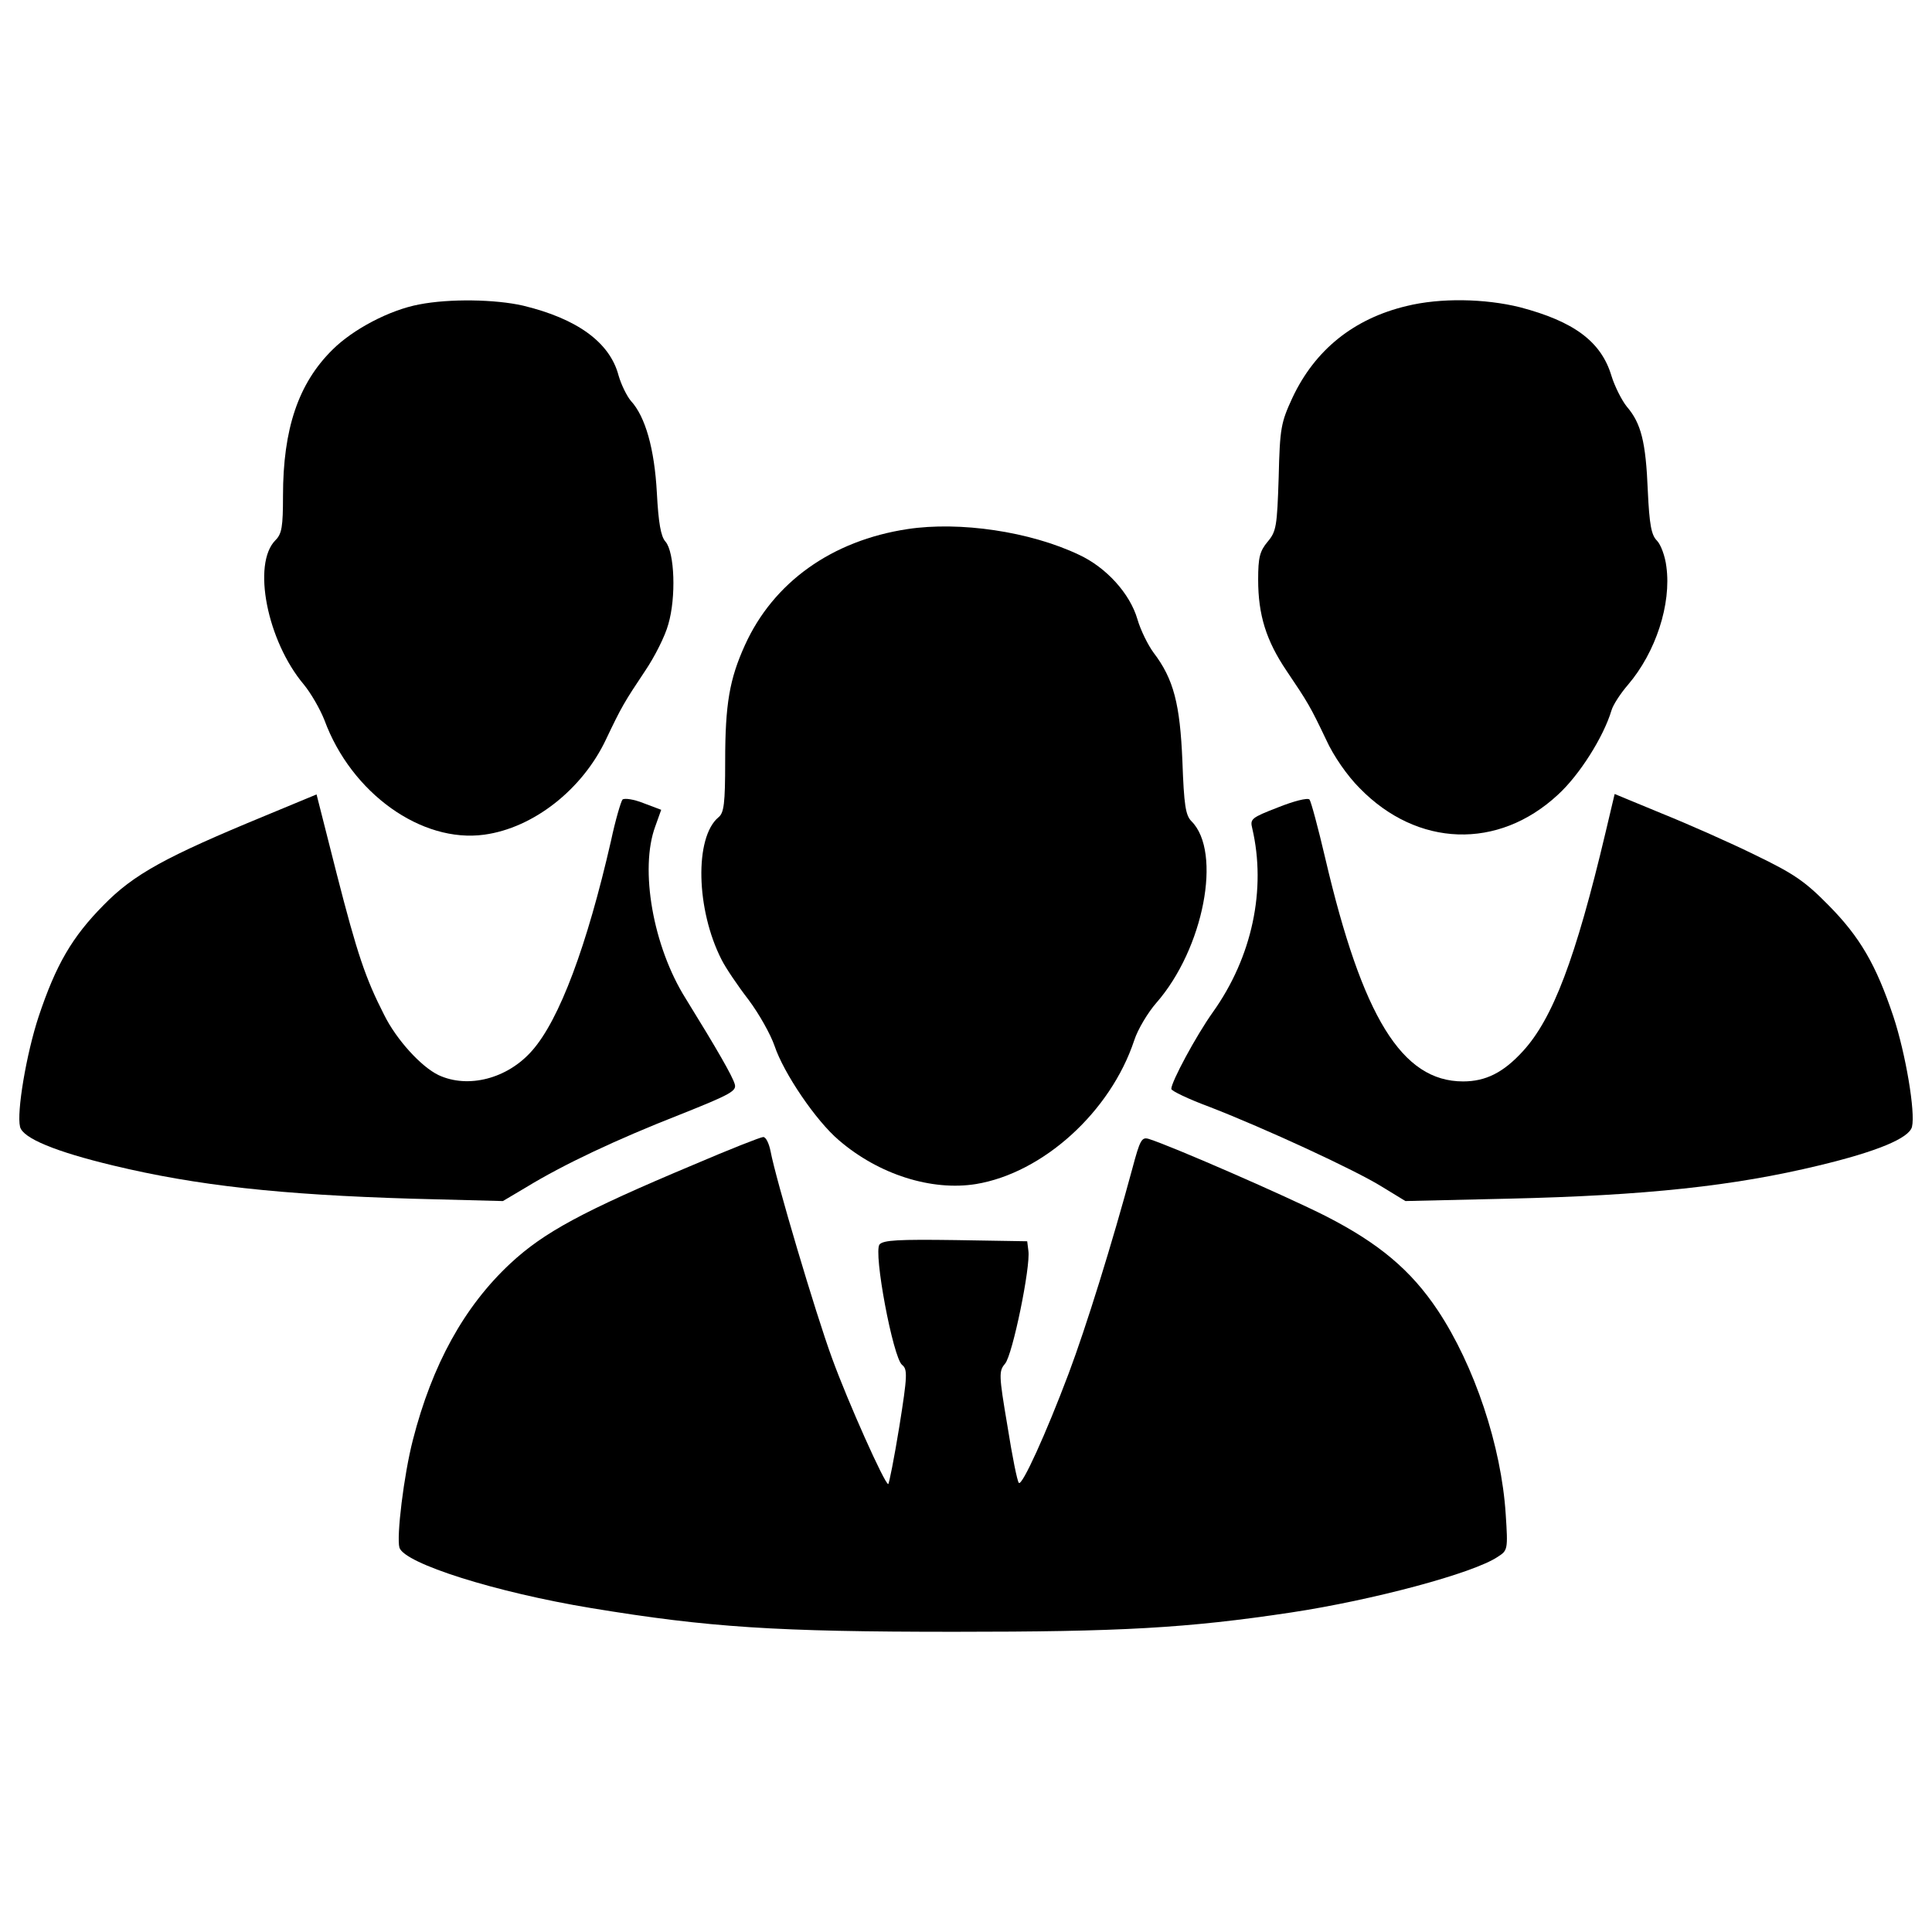
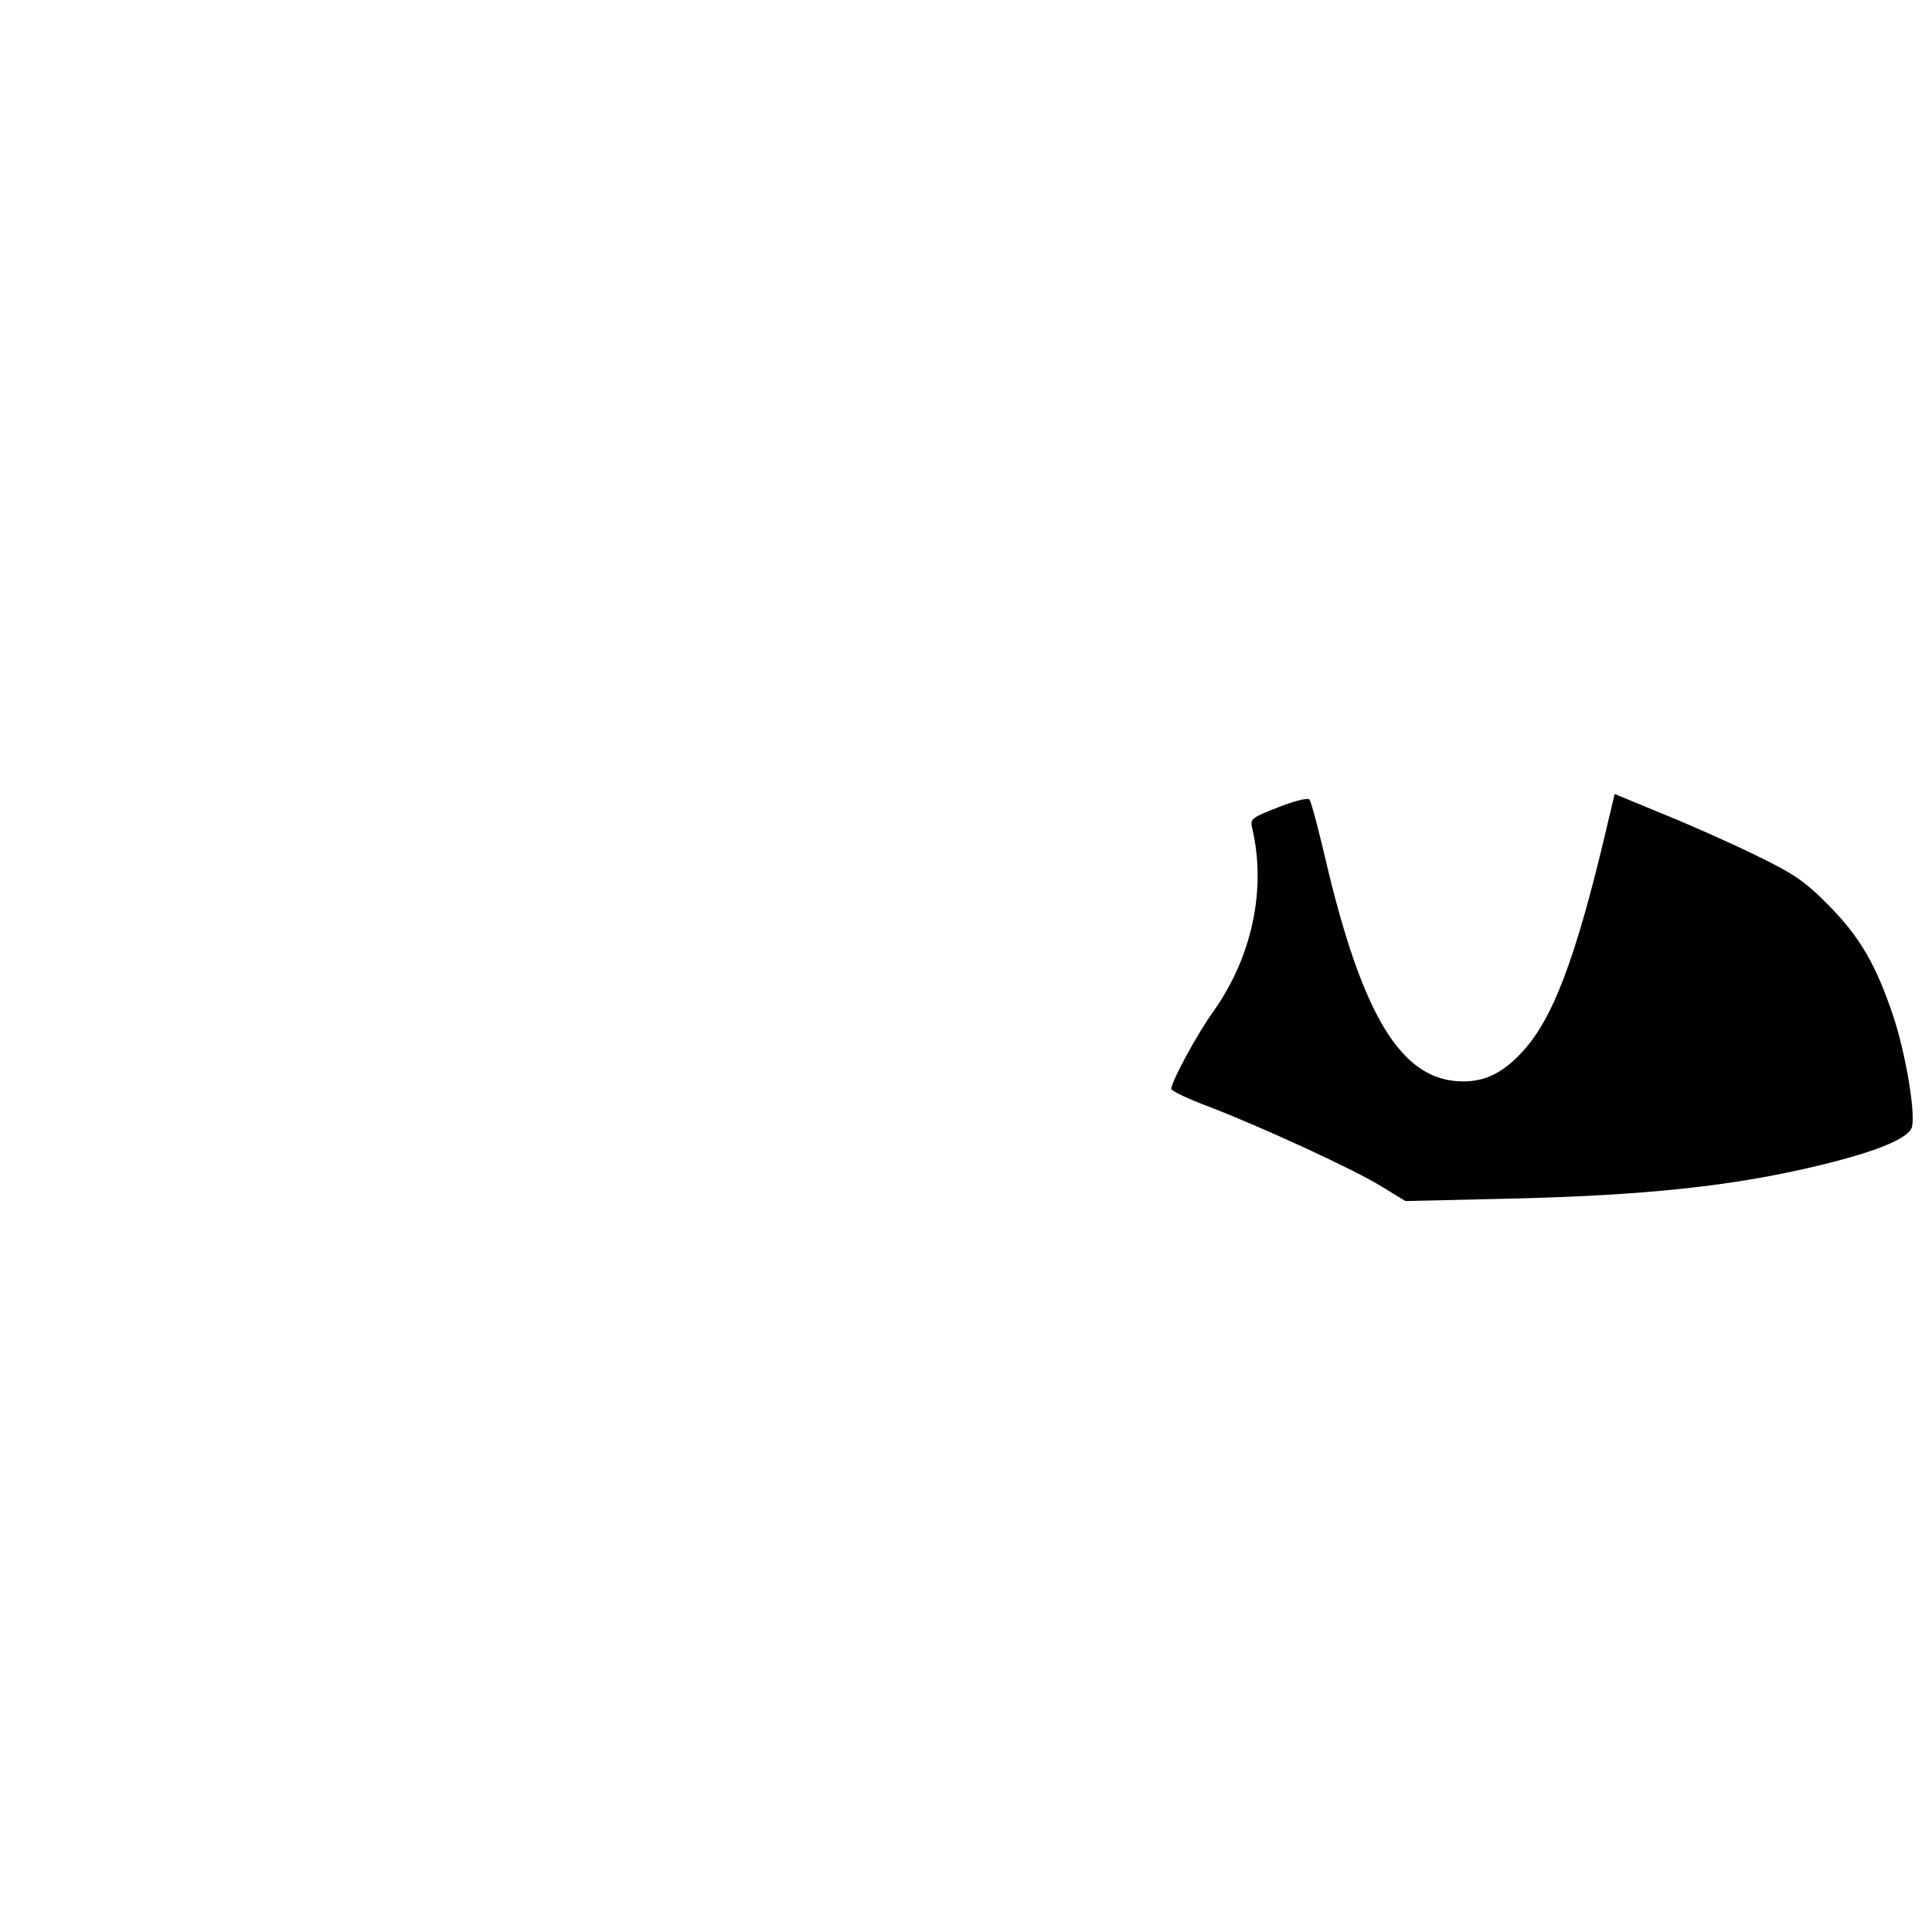
<svg xmlns="http://www.w3.org/2000/svg" version="1.1" x="0px" y="0px" viewBox="0 0 1000 1000" enable-background="new 0 0 1000 1000" xml:space="preserve">
  <g>
    <g transform="translate(0,511) scale(0.1,-0.1)">
-       <path d="M2169.8,3534.2c-153.3-28.6-343.3-128.7-449.6-235c-175.7-173.7-255.4-408.7-255.4-756.1c0-159.4-6.1-196.2-38.8-228.9c-122.6-122.6-42.9-523.1,147.1-747.9c36.8-45,83.8-126.7,106.3-183.9c139-378,502.7-637.6,827.6-592.6c253.4,34.7,506.8,233,629.4,492.5c81.7,171.7,94,192.1,204.3,357.6c47,69.5,102.2,177.8,118.5,239.1c40.9,139,32.7,371.9-14.3,427.1c-24.5,26.6-36.8,98.1-45,253.4c-12.3,226.8-59.3,394.4-134.9,476.1c-20.4,24.5-49,81.7-63.3,130.8c-45,171.7-214.6,294.3-494.5,361.7C2564.2,3560.8,2327.1,3564.9,2169.8,3534.2z" />
-       <path d="M7280.5,3526c-273.8-65.4-474.1-226.8-590.6-474.1c-59.3-128.8-65.4-155.3-71.5-412.8c-8.2-253.4-12.3-280-57.2-333.1c-40.9-49.1-49-81.7-49-196.2c0-181.9,40.9-314.7,147.1-472.1c110.3-163.5,122.6-183.9,204.4-355.6c38.8-85.8,110.3-188,173.7-251.4c298.3-306.5,717.3-320.8,1025.8-34.7c112.4,102.2,237,300.4,277.9,437.3c8.2,28.6,47,87.9,85.8,132.8c143,167.6,224.8,416.9,198.2,611c-6.2,53.1-28.6,114.4-49.1,134.9c-28.6,28.6-38.8,81.7-47,257.5c-10.2,253.4-34.7,349.4-108.3,435.3c-26.6,32.7-63.4,106.3-79.7,159.4c-53.1,177.8-194.1,282-474.1,355.6C7685.2,3564.9,7454.2,3568.9,7280.5,3526z" />
-       <path d="M4697.6,2371.5c-392.4-59.3-694.8-275.9-841.9-600.8c-79.7-175.7-102.2-304.5-102.2-600.8c0-218.7-6.1-267.7-34.7-290.2c-124.6-104.2-116.5-478.2,16.4-737.7c20.4-40.9,83.8-134.9,139-206.4c55.2-73.6,114.4-179.8,134.9-239.1c47-141,214.6-388.3,333.1-488.4c206.4-177.8,480.2-263.6,709.1-226.8c347.4,57.2,696.8,374,819.4,743.8c18.4,57.2,71.5,145.1,114.5,194.1c245.2,280,341.3,780.6,181.9,940c-30.7,30.7-38.8,83.8-47,310.6c-12.3,296.3-45,425-149.2,562c-28.6,38.8-67.4,116.5-83.8,173.7c-38.8,132.8-161.4,267.7-302.4,333.1C5331.1,2359.2,4967.3,2412.3,4697.6,2371.5z" />
-       <path d="M1372.8,887.9C857.8,675.4,692.3,585.4,535,424C373.5,260.5,289.8,117.5,199.8-152.3c-63.3-192.1-114.4-494.5-96-570.1c14.3-59.2,183.9-128.7,482.3-200.3c433.2-104.2,866.4-151.2,1544.9-171.7l472-12.3l120.6,71.5c194.1,118.5,468,247.3,790.8,374c271.8,108.3,300.4,124.7,288.1,161.4c-12.3,40.9-87.9,173.7-253.4,441.4c-169.6,269.8-239.1,670.3-157.4,891l30.7,85.8l-92,34.7c-51.1,20.4-98.1,26.6-108.3,18.4c-8.2-10.2-36.8-106.3-59.3-212.5C3038.2,213.5,2895.2-168.6,2754.2-328c-126.7-145.1-331-198.2-484.3-126.7c-89.9,42.9-218.6,183.9-282,312.6c-96,188-139,314.7-245.2,729.5l-104.2,410.7L1372.8,887.9z" />
      <path d="M8310.5,802.1c-155.3-656-273.8-964.5-427.1-1132.1c-102.2-112.4-194.1-157.4-310.6-157.4c-316.7,0-521.1,333.1-713.2,1154.6c-36.8,157.4-73.6,294.3-81.7,304.5c-10.2,10.2-81.7-8.2-163.5-40.9c-136.9-53.1-145.1-59.3-132.8-108.3c73.6-314.7,0-666.2-204.4-952.3c-85.8-120.6-214.6-359.6-214.6-396.4c0-10.2,89.9-53.1,200.3-94c284.1-110.3,750-324.9,891-412.8l120.6-73.6l533.4,12.3c711.1,16.4,1166.8,65.4,1606.2,171.7c298.3,71.5,468,141,482.3,200.3c18.4,75.6-32.7,378-96,570.1C9710.3,117.5,9626.5,260.5,9465,424c-122.6,124.7-179.8,163.5-378,259.5c-128.7,63.3-345.4,159.4-482.3,214.6l-247.3,102.2L8310.5,802.1z" />
-       <path d="M3590-918.6c-574.2-241.1-774.5-349.5-948.2-510.9c-239.1-222.8-404.6-523.1-504.7-913.4c-47-181.9-85.8-502.7-69.5-557.9c26.6-81.7,496.6-230.9,993.1-312.7c606.9-100.1,956.3-122.6,1878-122.6c860.3,0,1203.6,18.4,1745.2,100.1c418.9,63.3,942,202.3,1068.7,288.1c51.1,32.7,53.1,36.8,40.9,220.7C7771-2375.6,7632-1958.7,7442-1672.6c-139,208.4-304.5,347.4-580.4,488.4c-206.4,104.2-786.7,357.6-913.4,398.5c-38.8,12.3-47-2.1-87.9-155.3c-104.2-386.2-239.1-819.4-329-1058.5c-118.5-314.7-241.1-582.4-257.5-566c-8.2,6.1-34.7,139-59.2,294.3c-45,265.7-45,284.1-12.3,322.9c38.8,45,132.8,502.7,120.6,584.5l-6.1,49l-369.9,6.1c-296.3,4.1-374,0-394.4-22.5c-32.7-40.9,69.5-584.4,116.5-623.3c28.6-22.5,28.6-53.1-14.3-320.8c-26.6-163.5-53.1-296.3-57.2-296.3c-18.4,0-208.4,425-290.2,649.8c-85.8,233-292.2,929.8-318.8,1072.8c-8.2,40.9-24.5,75.6-38.8,73.6C3937.4-775.5,3775.9-838.9,3590-918.6z" />
    </g>
  </g>
</svg>